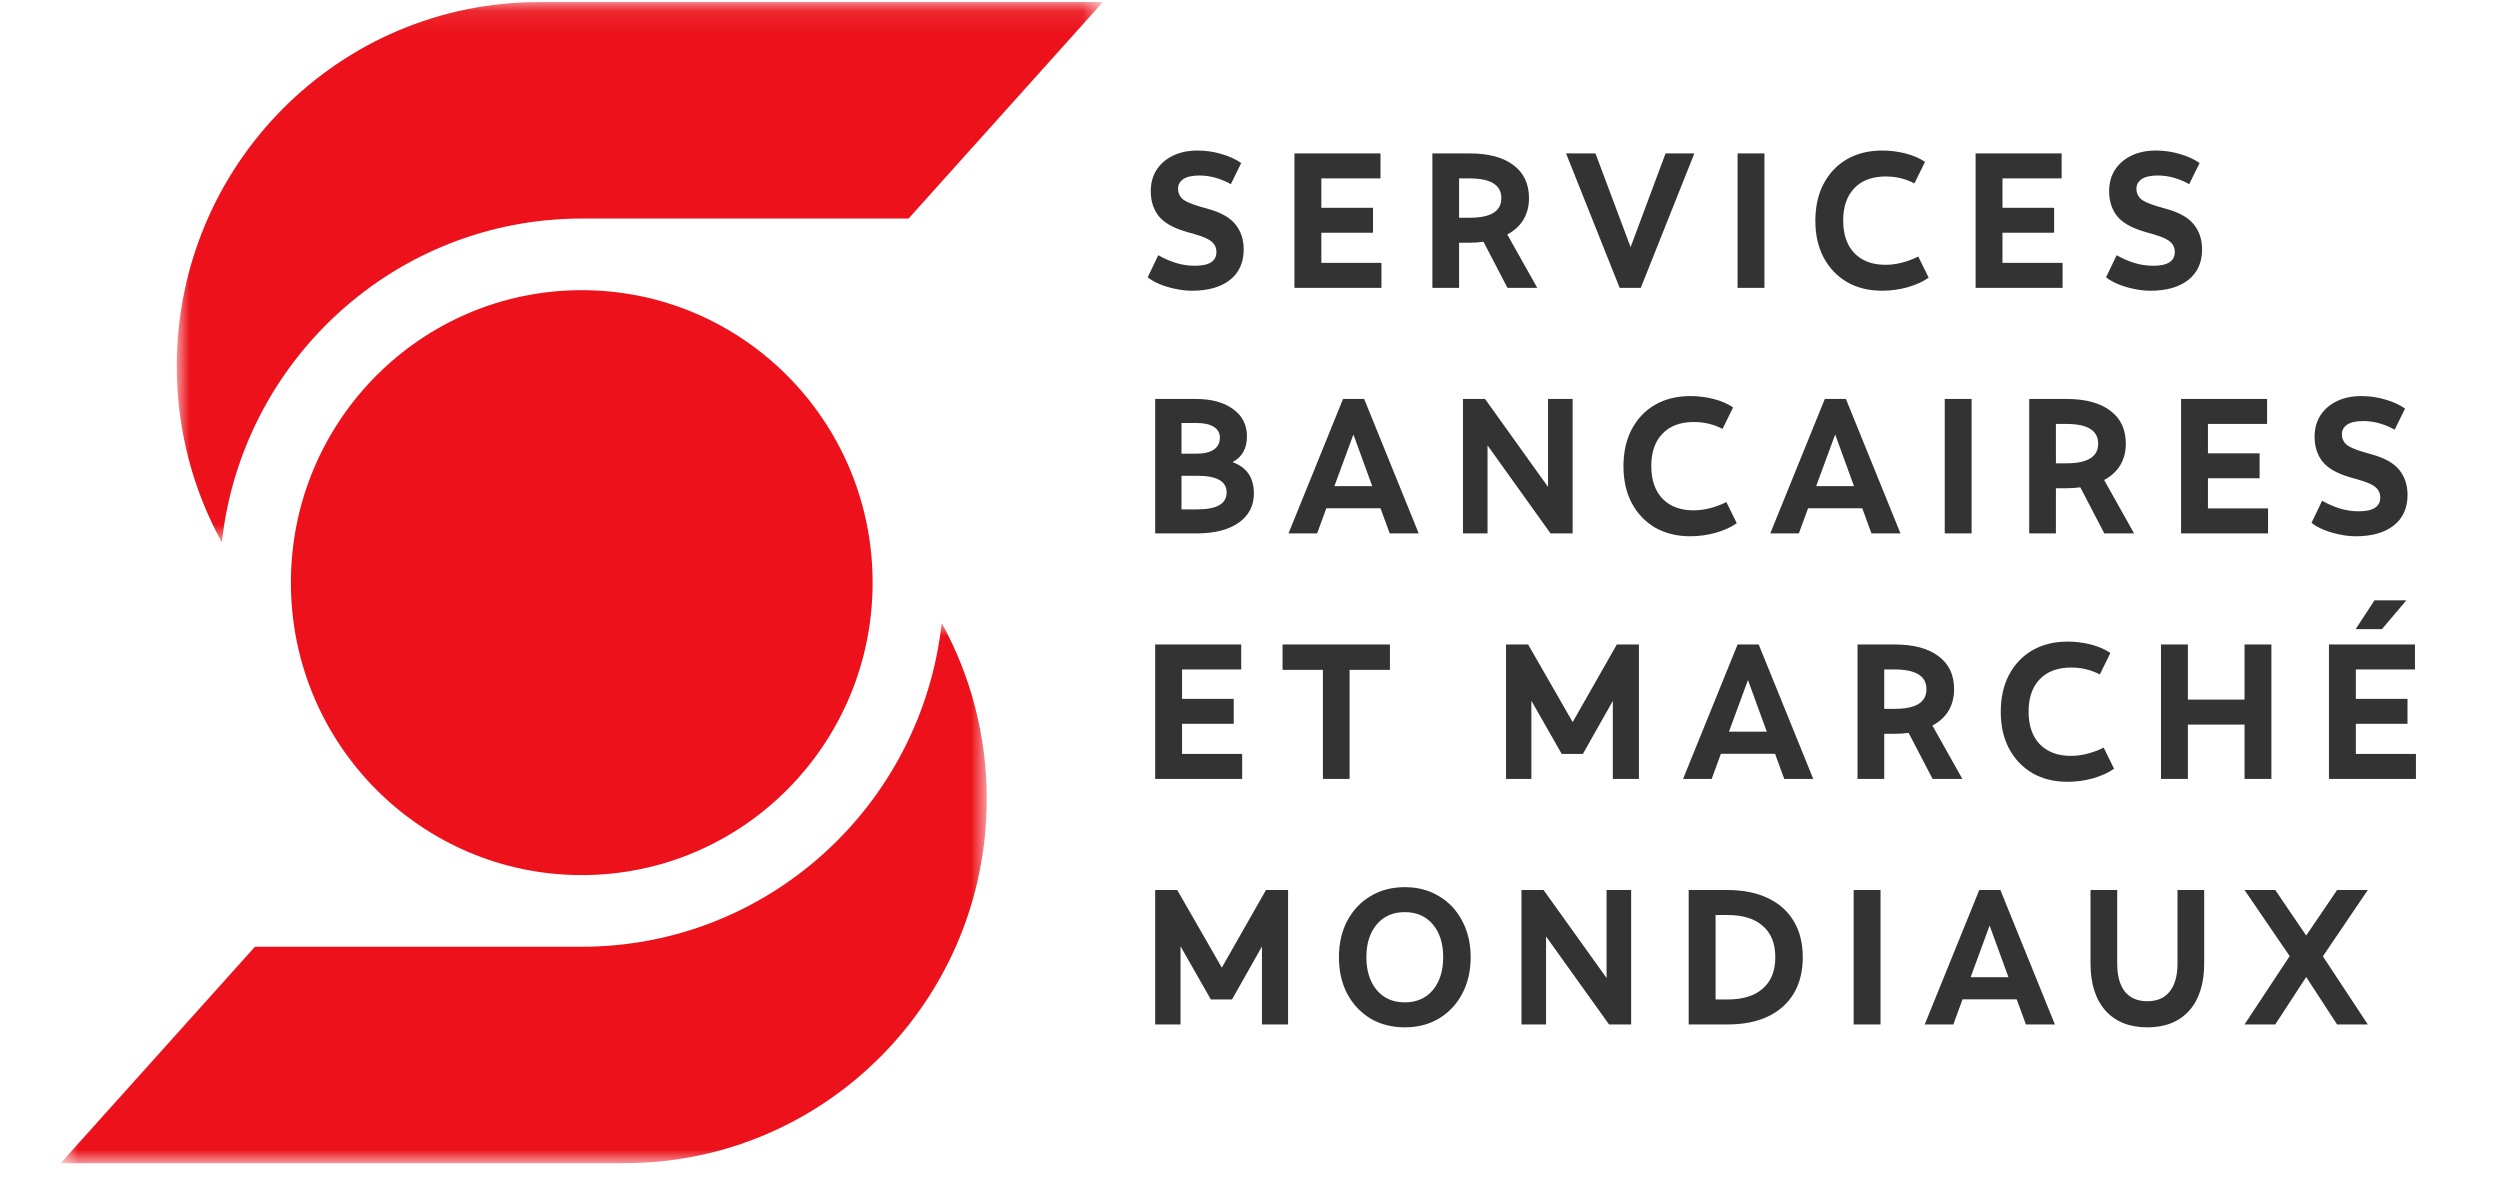
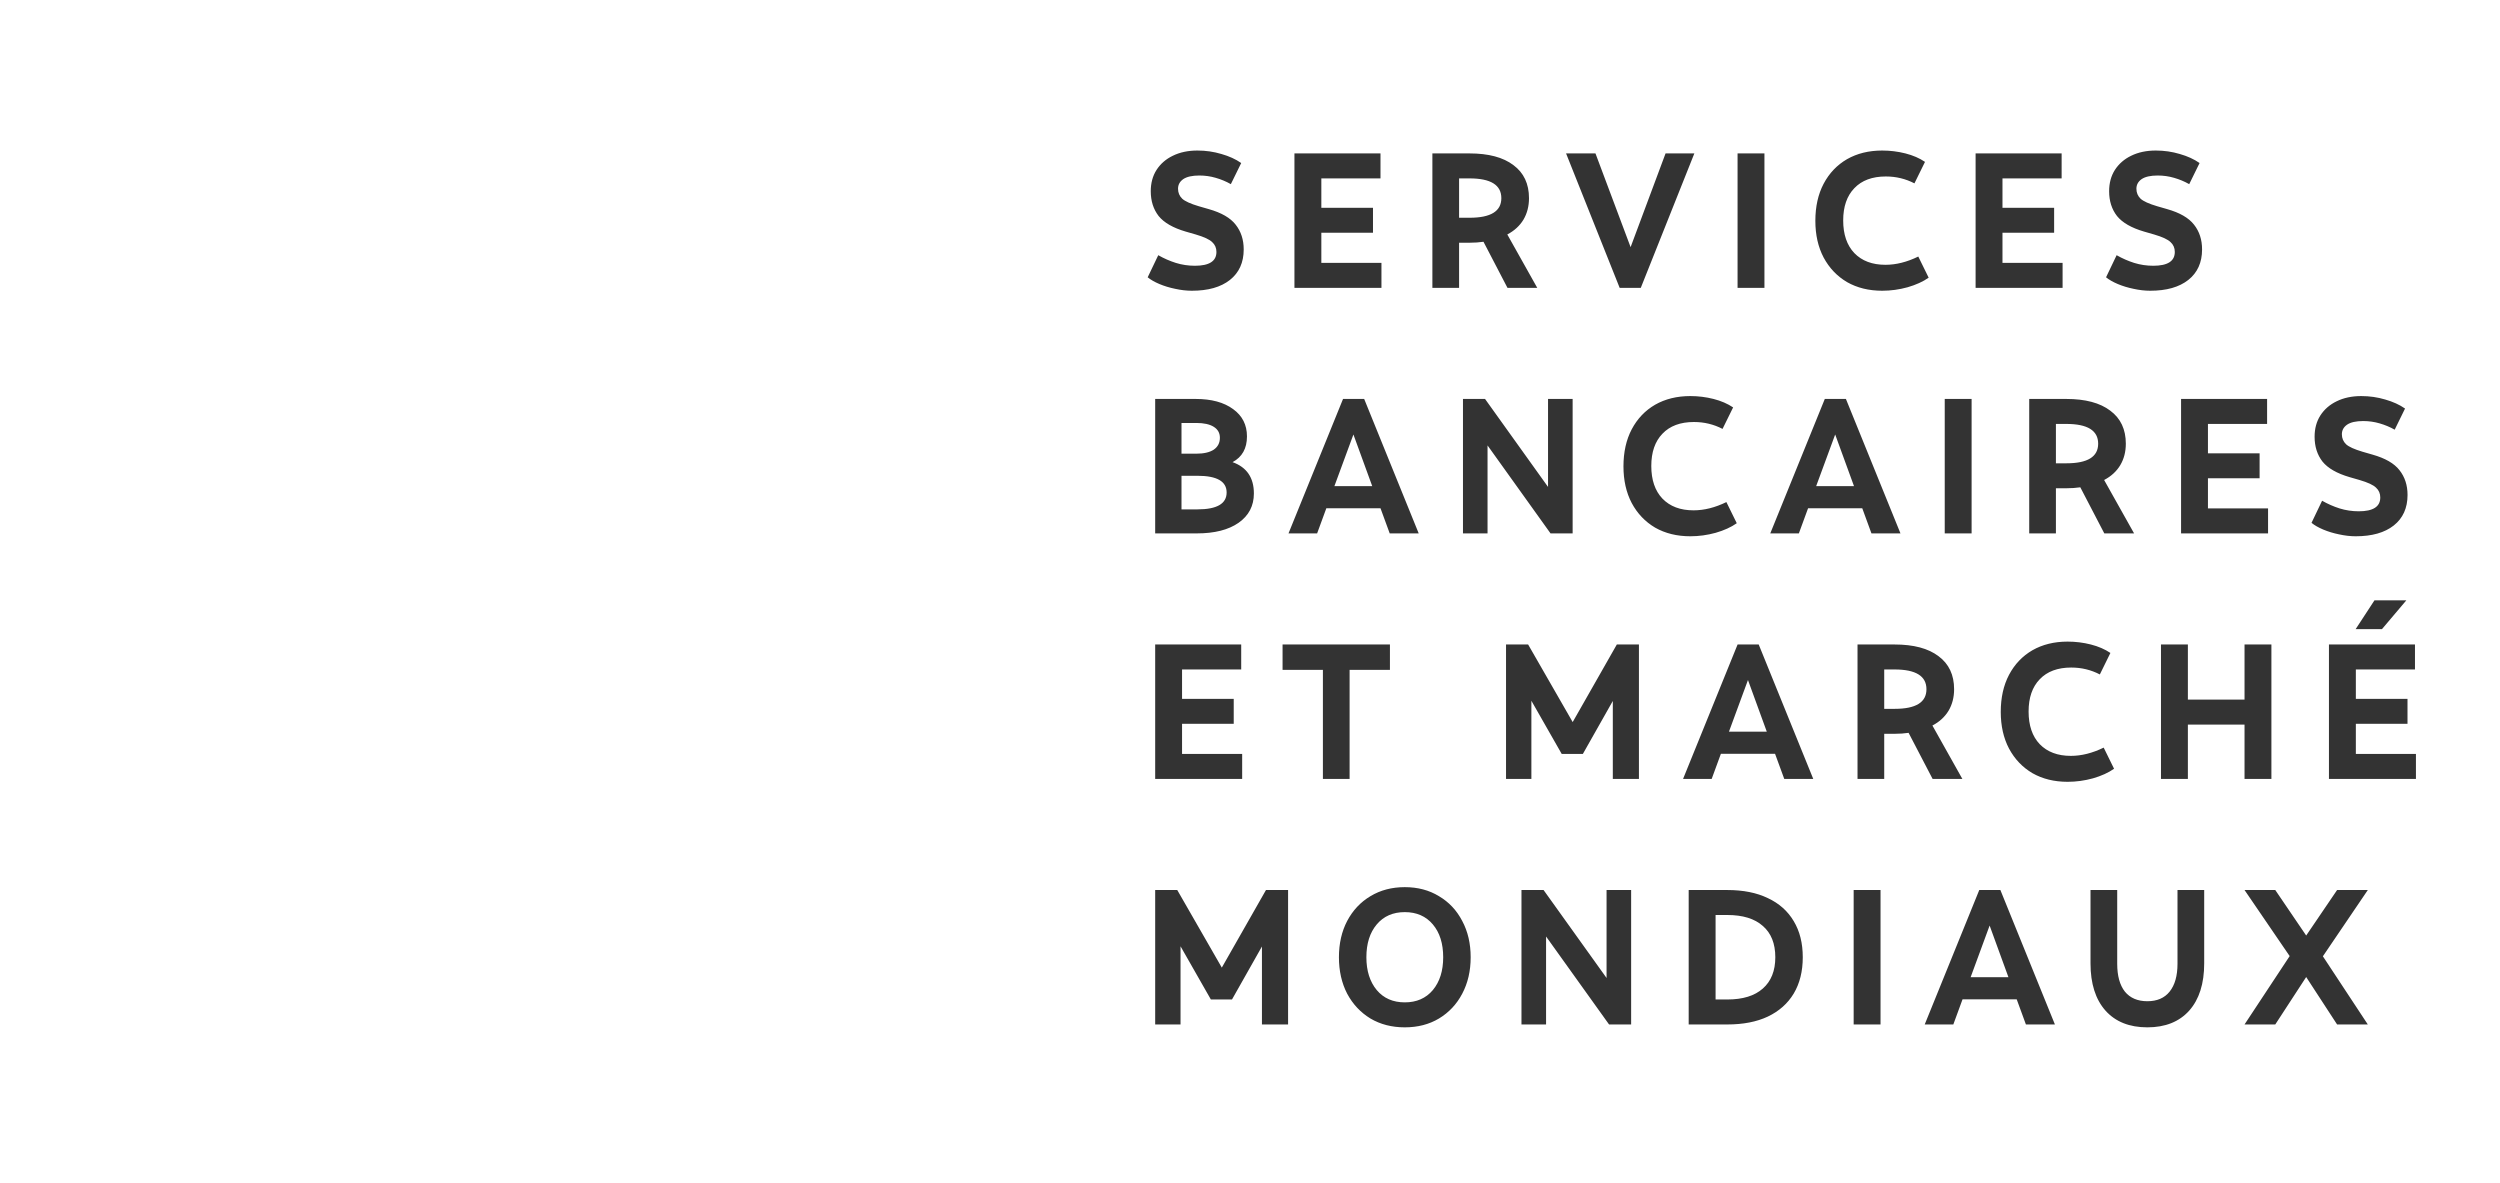
<svg xmlns="http://www.w3.org/2000/svg" width="112" height="53" viewBox="0 0 112 53" fill="none">
  <g clip-path="url(#clip0)">
    <mask id="mask0" style="mask-type:alpha" maskUnits="userSpaceOnUse" x="7" y="0" width="43" height="25">
      <path d="M7.919 0.094H49.407V24.289H7.919V0.094Z" fill="white" />
    </mask>
    <g mask="url(#mask0)">
-       <path fill-rule="evenodd" clip-rule="evenodd" d="M40.704 9.791H26.063C17.713 9.791 10.836 16.134 9.939 24.289H9.936C8.651 21.952 7.919 19.265 7.919 16.406C7.919 7.397 15.182 0.094 24.142 0.094H49.407L40.704 9.791Z" fill="#EC111A" />
-     </g>
+       </g>
    <mask id="mask1" style="mask-type:alpha" maskUnits="userSpaceOnUse" x="2" y="27" width="43" height="26">
-       <path d="M2.718 27.915H44.207V52.11H2.718V27.915Z" fill="white" />
-     </mask>
+       </mask>
    <g mask="url(#mask1)">
-       <path fill-rule="evenodd" clip-rule="evenodd" d="M11.422 42.414H26.063C34.413 42.414 41.29 36.071 42.187 27.915H42.19C43.475 30.252 44.207 32.939 44.207 35.798C44.207 44.807 36.943 52.11 27.984 52.11H2.718L11.422 42.414Z" fill="#EC111A" />
-     </g>
+       </g>
    <path fill-rule="evenodd" clip-rule="evenodd" d="M39.093 26.102C39.093 33.338 33.26 39.204 26.063 39.204C18.866 39.204 13.032 33.338 13.032 26.102C13.032 18.866 18.866 13 26.063 13C33.26 13 39.093 18.866 39.093 26.102Z" fill="#EC111A" />
  </g>
  <path d="M53.395 13.025C53.154 13.025 52.905 12.996 52.647 12.939C52.394 12.887 52.159 12.816 51.941 12.724C51.723 12.632 51.548 12.531 51.416 12.423L51.89 11.433C52.142 11.577 52.403 11.691 52.673 11.777C52.948 11.863 53.235 11.906 53.533 11.906C54.175 11.906 54.496 11.7 54.496 11.287C54.496 11.109 54.433 10.963 54.307 10.848C54.187 10.728 53.94 10.613 53.567 10.504L53.12 10.375C52.552 10.209 52.148 9.976 51.907 9.678C51.672 9.374 51.554 9.004 51.554 8.568C51.554 8.201 51.64 7.883 51.812 7.613C51.99 7.338 52.234 7.126 52.544 6.977C52.859 6.822 53.226 6.744 53.645 6.744C54.018 6.744 54.376 6.796 54.72 6.899C55.064 6.997 55.36 7.131 55.606 7.304L55.142 8.25C54.929 8.129 54.703 8.035 54.462 7.966C54.227 7.897 53.983 7.863 53.731 7.863C53.41 7.863 53.169 7.917 53.008 8.026C52.853 8.135 52.776 8.279 52.776 8.456C52.776 8.634 52.839 8.783 52.965 8.904C53.091 9.018 53.338 9.13 53.705 9.239L54.152 9.368C54.72 9.529 55.122 9.761 55.357 10.065C55.598 10.369 55.718 10.739 55.718 11.175C55.718 11.76 55.512 12.216 55.099 12.543C54.691 12.864 54.124 13.025 53.395 13.025ZM57.991 12.896V6.873H61.846V7.992H59.196V9.308H61.51V10.427H59.196V11.777H61.889V12.896H57.991ZM64.171 12.896V6.873H65.832C66.687 6.873 67.343 7.048 67.802 7.398C68.267 7.742 68.499 8.236 68.499 8.878C68.499 9.239 68.416 9.56 68.25 9.842C68.083 10.117 67.842 10.338 67.527 10.504L68.869 12.896H67.535L66.46 10.831C66.265 10.86 66.059 10.874 65.841 10.874H65.367V12.896H64.171ZM65.832 7.992H65.367V9.755H65.841C66.787 9.755 67.26 9.463 67.26 8.878C67.26 8.287 66.784 7.992 65.832 7.992ZM72.561 12.896L70.16 6.873H71.477L73.051 11.072L74.617 6.873H75.907L73.507 12.896H72.561ZM77.843 12.896V6.873H79.047V12.896H77.843ZM84.322 13.025C83.725 13.025 83.2 12.896 82.747 12.638C82.3 12.374 81.95 12.007 81.698 11.536C81.451 11.066 81.328 10.518 81.328 9.893C81.328 9.257 81.451 8.703 81.698 8.233C81.95 7.757 82.3 7.39 82.747 7.131C83.2 6.873 83.725 6.744 84.322 6.744C84.677 6.744 85.024 6.787 85.363 6.873C85.701 6.959 85.994 7.086 86.24 7.252L85.767 8.215C85.371 8.009 84.944 7.906 84.485 7.906C83.877 7.906 83.407 8.081 83.074 8.431C82.742 8.775 82.575 9.257 82.575 9.876C82.575 10.501 82.742 10.989 83.074 11.338C83.413 11.688 83.877 11.863 84.468 11.863C84.944 11.863 85.434 11.74 85.939 11.493L86.404 12.44C86.151 12.618 85.836 12.761 85.457 12.87C85.085 12.973 84.706 13.025 84.322 13.025ZM88.507 12.896V6.873H92.361V7.992H89.711V9.308H92.025V10.427H89.711V11.777H92.404V12.896H88.507ZM96.33 13.025C96.089 13.025 95.84 12.996 95.582 12.939C95.329 12.887 95.094 12.816 94.876 12.724C94.658 12.632 94.483 12.531 94.351 12.423L94.825 11.433C95.077 11.577 95.338 11.691 95.607 11.777C95.883 11.863 96.169 11.906 96.468 11.906C97.11 11.906 97.431 11.7 97.431 11.287C97.431 11.109 97.368 10.963 97.242 10.848C97.122 10.728 96.875 10.613 96.502 10.504L96.055 10.375C95.487 10.209 95.083 9.976 94.842 9.678C94.606 9.374 94.489 9.004 94.489 8.568C94.489 8.201 94.575 7.883 94.747 7.613C94.925 7.338 95.169 7.126 95.478 6.977C95.794 6.822 96.161 6.744 96.58 6.744C96.952 6.744 97.311 6.796 97.655 6.899C97.999 6.997 98.294 7.131 98.541 7.304L98.077 8.25C97.864 8.129 97.638 8.035 97.397 7.966C97.162 7.897 96.918 7.863 96.666 7.863C96.344 7.863 96.103 7.917 95.943 8.026C95.788 8.135 95.711 8.279 95.711 8.456C95.711 8.634 95.774 8.783 95.9 8.904C96.026 9.018 96.273 9.13 96.64 9.239L97.087 9.368C97.655 9.529 98.056 9.761 98.292 10.065C98.533 10.369 98.653 10.739 98.653 11.175C98.653 11.76 98.447 12.216 98.034 12.543C97.626 12.864 97.058 13.025 96.33 13.025ZM51.752 23.896V17.873H53.567C54.273 17.873 54.832 18.025 55.245 18.329C55.658 18.628 55.864 19.035 55.864 19.551C55.864 20.09 55.649 20.474 55.219 20.704C55.856 20.933 56.174 21.401 56.174 22.106C56.174 22.663 55.945 23.101 55.486 23.423C55.033 23.738 54.41 23.896 53.619 23.896H51.752ZM53.593 18.949H52.931V20.325H53.593C53.931 20.325 54.193 20.265 54.376 20.145C54.56 20.018 54.651 19.841 54.651 19.611C54.651 19.399 54.56 19.236 54.376 19.121C54.193 19.006 53.931 18.949 53.593 18.949ZM53.645 21.315H52.931V22.82H53.645C54.517 22.82 54.953 22.568 54.953 22.063C54.953 21.564 54.517 21.315 53.645 21.315ZM57.725 23.896L60.168 17.873H61.115L63.558 23.896H62.259L61.846 22.769H59.42L59.007 23.896H57.725ZM59.781 21.779H61.476L60.633 19.465L59.781 21.779ZM65.541 23.896V17.873H66.53L69.352 21.814V17.873H70.454V23.896H69.464L66.642 19.955V23.896H65.541ZM75.725 24.025C75.128 24.025 74.604 23.896 74.15 23.638C73.703 23.374 73.353 23.007 73.101 22.536C72.854 22.066 72.731 21.518 72.731 20.893C72.731 20.256 72.854 19.703 73.101 19.233C73.353 18.757 73.703 18.39 74.15 18.131C74.604 17.873 75.128 17.744 75.725 17.744C76.081 17.744 76.428 17.787 76.766 17.873C77.104 17.959 77.397 18.086 77.644 18.252L77.17 19.215C76.775 19.009 76.347 18.906 75.888 18.906C75.28 18.906 74.81 19.081 74.477 19.431C74.145 19.775 73.978 20.256 73.978 20.876C73.978 21.501 74.145 21.989 74.477 22.338C74.816 22.688 75.28 22.863 75.871 22.863C76.347 22.863 76.838 22.74 77.342 22.493L77.807 23.44C77.555 23.618 77.239 23.761 76.861 23.87C76.488 23.973 76.109 24.025 75.725 24.025ZM79.308 23.896L81.751 17.873H82.697L85.141 23.896H83.841L83.429 22.769H81.002L80.589 23.896H79.308ZM81.364 21.779H83.059L82.216 19.465L81.364 21.779ZM87.124 23.896V17.873H88.328V23.896H87.124ZM90.909 23.896V17.873H92.57C93.424 17.873 94.081 18.048 94.54 18.398C95.005 18.742 95.237 19.236 95.237 19.878C95.237 20.239 95.154 20.561 94.987 20.841C94.821 21.117 94.58 21.338 94.265 21.504L95.607 23.896H94.273L93.198 21.831C93.003 21.86 92.796 21.874 92.579 21.874H92.105V23.896H90.909ZM92.57 18.992H92.105V20.756H92.579C93.525 20.756 93.998 20.463 93.998 19.878C93.998 19.287 93.522 18.992 92.57 18.992ZM97.712 23.896V17.873H101.566V18.992H98.916V20.308H101.23V21.427H98.916V22.777H101.609V23.896H97.712ZM105.535 24.025C105.294 24.025 105.045 23.996 104.787 23.939C104.534 23.887 104.299 23.816 104.081 23.724C103.863 23.632 103.688 23.532 103.556 23.423L104.03 22.433C104.282 22.577 104.543 22.691 104.812 22.777C105.088 22.863 105.375 22.906 105.673 22.906C106.315 22.906 106.636 22.7 106.636 22.287C106.636 22.109 106.573 21.963 106.447 21.848C106.327 21.728 106.08 21.613 105.707 21.504L105.26 21.375C104.692 21.209 104.288 20.976 104.047 20.678C103.812 20.374 103.694 20.004 103.694 19.568C103.694 19.201 103.78 18.883 103.952 18.613C104.13 18.338 104.374 18.126 104.683 17.977C104.999 17.822 105.366 17.744 105.785 17.744C106.157 17.744 106.516 17.796 106.86 17.899C107.204 17.997 107.5 18.131 107.746 18.303L107.282 19.25C107.069 19.129 106.843 19.035 106.602 18.966C106.367 18.897 106.123 18.863 105.871 18.863C105.549 18.863 105.309 18.917 105.148 19.026C104.993 19.135 104.916 19.279 104.916 19.456C104.916 19.634 104.979 19.783 105.105 19.904C105.231 20.018 105.478 20.13 105.845 20.239L106.292 20.368C106.86 20.529 107.262 20.761 107.497 21.065C107.738 21.369 107.858 21.739 107.858 22.175C107.858 22.76 107.652 23.216 107.239 23.543C106.831 23.864 106.264 24.025 105.535 24.025ZM51.752 34.896V28.873H55.606V29.992H52.956V31.308H55.271V32.427H52.956V33.777H55.649V34.896H51.752ZM59.266 34.896V30.009H57.459V28.873H62.269V30.009H60.462V34.896H59.266ZM67.47 34.896V28.873H68.46L70.456 32.349L72.434 28.873H73.424V34.896H72.254V31.403L70.912 33.777H69.965L68.606 31.394V34.896H67.47ZM75.401 34.896L77.844 28.873H78.79L81.234 34.896H79.935L79.522 33.769H77.096L76.683 34.896H75.401ZM77.457 32.779H79.152L78.309 30.465L77.457 32.779ZM83.217 34.896V28.873H84.877C85.732 28.873 86.388 29.048 86.847 29.398C87.312 29.742 87.544 30.236 87.544 30.878C87.544 31.239 87.461 31.561 87.295 31.841C87.128 32.117 86.888 32.338 86.572 32.504L87.914 34.896H86.581L85.505 32.831C85.31 32.86 85.104 32.874 84.886 32.874H84.413V34.896H83.217ZM84.877 29.992H84.413V31.756H84.886C85.832 31.756 86.305 31.463 86.305 30.878C86.305 30.287 85.829 29.992 84.877 29.992ZM92.628 35.025C92.031 35.025 91.506 34.896 91.053 34.638C90.606 34.374 90.256 34.007 90.004 33.536C89.757 33.066 89.634 32.518 89.634 31.893C89.634 31.256 89.757 30.703 90.004 30.233C90.256 29.757 90.606 29.39 91.053 29.131C91.506 28.873 92.031 28.744 92.628 28.744C92.983 28.744 93.33 28.787 93.669 28.873C94.007 28.959 94.3 29.086 94.546 29.252L94.073 30.215C93.677 30.009 93.25 29.906 92.791 29.906C92.183 29.906 91.713 30.081 91.38 30.431C91.047 30.775 90.881 31.256 90.881 31.876C90.881 32.501 91.047 32.989 91.38 33.339C91.719 33.688 92.183 33.863 92.774 33.863C93.25 33.863 93.74 33.74 94.245 33.493L94.71 34.44C94.457 34.618 94.142 34.761 93.763 34.87C93.391 34.973 93.012 35.025 92.628 35.025ZM96.812 34.896V28.873H98.017V31.343H100.555V28.873H101.759V34.896H100.555V32.461H98.017V34.896H96.812ZM104.337 34.896V28.873H108.191V29.992H105.542V31.308H107.856V32.427H105.542V33.777H108.234V34.896H104.337ZM105.533 28.185L106.376 26.895H107.804L106.712 28.185H105.533ZM51.752 45.896V39.873H52.741L54.737 43.349L56.716 39.873H57.706V45.896H56.535V42.403L55.193 44.777H54.247L52.888 42.394V45.896H51.752ZM62.935 46.025C62.355 46.025 61.842 45.893 61.395 45.629C60.953 45.359 60.606 44.989 60.354 44.519C60.107 44.043 59.984 43.498 59.984 42.885C59.984 42.271 60.107 41.729 60.354 41.258C60.606 40.782 60.953 40.413 61.395 40.149C61.842 39.879 62.355 39.744 62.935 39.744C63.514 39.744 64.025 39.879 64.466 40.149C64.913 40.413 65.26 40.782 65.507 41.258C65.76 41.729 65.886 42.271 65.886 42.885C65.886 43.498 65.76 44.043 65.507 44.519C65.26 44.989 64.913 45.359 64.466 45.629C64.025 45.893 63.514 46.025 62.935 46.025ZM62.935 44.906C63.462 44.906 63.881 44.723 64.191 44.356C64.501 43.983 64.655 43.492 64.655 42.885C64.655 42.271 64.501 41.78 64.191 41.413C63.881 41.046 63.462 40.863 62.935 40.863C62.407 40.863 61.988 41.046 61.679 41.413C61.369 41.78 61.214 42.271 61.214 42.885C61.214 43.492 61.369 43.983 61.679 44.356C61.988 44.723 62.407 44.906 62.935 44.906ZM68.162 45.896V39.873H69.152L71.974 43.814V39.873H73.075V45.896H72.086L69.264 41.955V45.896H68.162ZM75.653 45.896V39.873H77.383C78.094 39.873 78.699 39.994 79.198 40.235C79.703 40.47 80.09 40.814 80.359 41.267C80.629 41.715 80.764 42.254 80.764 42.885C80.764 43.516 80.629 44.057 80.359 44.511C80.09 44.958 79.703 45.302 79.198 45.543C78.699 45.778 78.094 45.896 77.383 45.896H75.653ZM77.383 40.992H76.858V44.777H77.383C78.077 44.777 78.607 44.614 78.974 44.287C79.347 43.96 79.534 43.492 79.534 42.885C79.534 42.271 79.347 41.803 78.974 41.482C78.607 41.155 78.077 40.992 77.383 40.992ZM83.044 45.896V39.873H84.248V45.896H83.044ZM86.227 45.896L88.671 39.873H89.617L92.06 45.896H90.761L90.348 44.769H87.922L87.509 45.896H86.227ZM88.284 43.779H89.978L89.135 41.465L88.284 43.779ZM96.201 46.025C95.398 46.025 94.773 45.775 94.326 45.276C93.879 44.772 93.655 44.066 93.655 43.16V39.873H94.851V43.177C94.851 43.716 94.965 44.132 95.195 44.425C95.43 44.711 95.766 44.855 96.201 44.855C96.637 44.855 96.97 44.711 97.199 44.425C97.434 44.132 97.552 43.716 97.552 43.177V39.873H98.748V43.16C98.748 44.066 98.524 44.772 98.077 45.276C97.63 45.775 97.004 46.025 96.201 46.025ZM100.555 45.896L102.577 42.833L100.555 39.873H101.932L103.317 41.912L104.702 39.873H106.078L104.065 42.842L106.078 45.896H104.702L103.317 43.771L101.932 45.896H100.555Z" fill="#333333" />
  <defs>
    <clipPath id="clip0">
-       <rect width="52.194" height="52.194" fill="white" />
-     </clipPath>
+       </clipPath>
  </defs>
</svg>